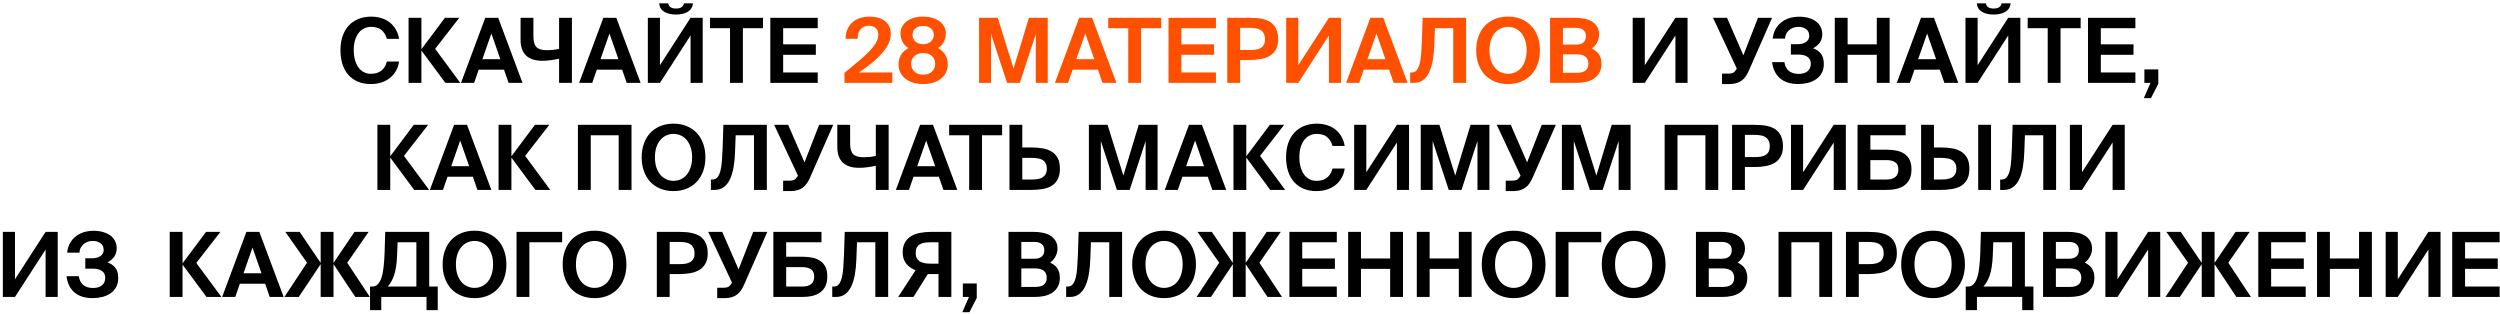
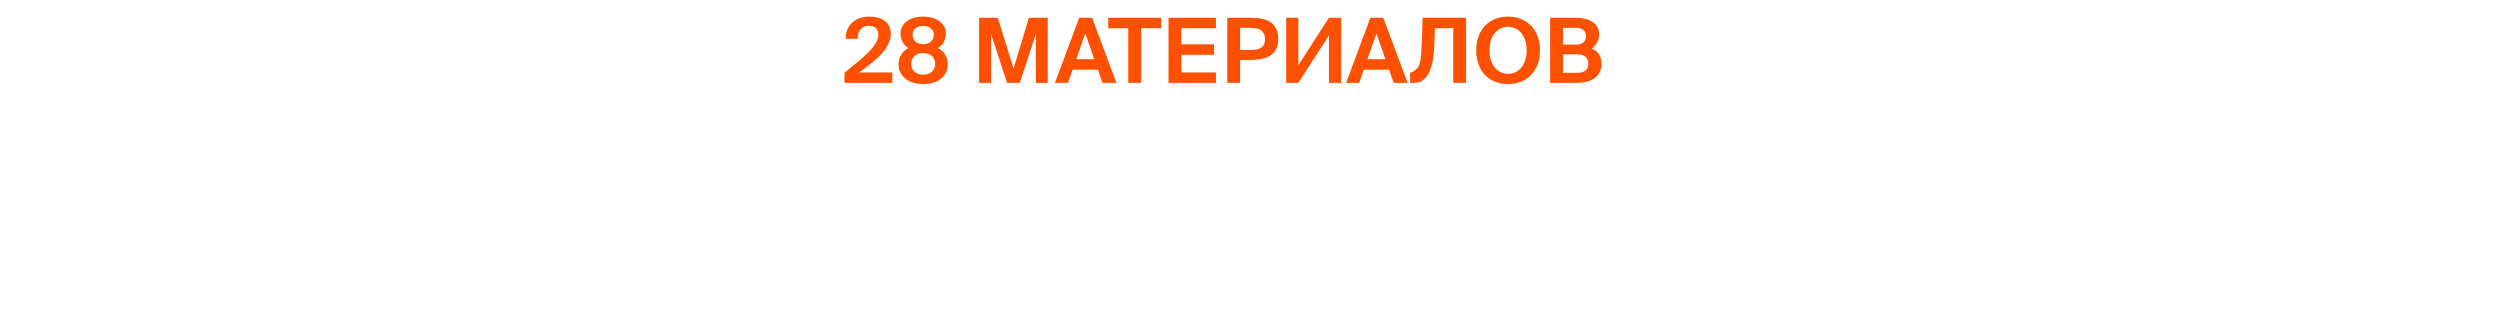
<svg xmlns="http://www.w3.org/2000/svg" width="724" height="91" viewBox="0 0 724 91" fill="none">
-   <path d="M115.573 17.812C115.451 18.765 115.165 19.641 114.715 20.438C114.281 21.235 113.709 21.929 112.999 22.518C112.288 23.09 111.456 23.541 110.503 23.87C109.567 24.182 108.535 24.338 107.409 24.338C106.005 24.338 104.757 24.113 103.665 23.662C102.573 23.194 101.645 22.535 100.883 21.686C100.137 20.819 99.566 19.779 99.167 18.566C98.785 17.353 98.595 15.992 98.595 14.484C98.595 12.993 98.803 11.65 99.219 10.454C99.635 9.258 100.224 8.244 100.987 7.412C101.767 6.58 102.703 5.939 103.795 5.488C104.904 5.037 106.143 4.812 107.513 4.812C108.622 4.812 109.636 4.968 110.555 5.28C111.473 5.575 112.279 6.008 112.973 6.58C113.666 7.135 114.229 7.811 114.663 8.608C115.113 9.388 115.417 10.272 115.573 11.26H112.037C111.863 10.601 111.621 10.055 111.309 9.622C111.014 9.171 110.667 8.807 110.269 8.53C109.887 8.253 109.454 8.062 108.969 7.958C108.501 7.837 108.007 7.776 107.487 7.776C106.776 7.776 106.109 7.923 105.485 8.218C104.878 8.495 104.349 8.92 103.899 9.492C103.448 10.064 103.093 10.766 102.833 11.598C102.573 12.43 102.443 13.392 102.443 14.484C102.443 15.611 102.573 16.607 102.833 17.474C103.093 18.323 103.439 19.043 103.873 19.632C104.323 20.204 104.843 20.637 105.433 20.932C106.039 21.227 106.681 21.374 107.357 21.374C107.911 21.374 108.44 21.313 108.943 21.192C109.445 21.053 109.896 20.845 110.295 20.568C110.711 20.273 111.066 19.901 111.361 19.45C111.655 18.999 111.881 18.453 112.037 17.812H115.573ZM118.322 24V5.15H122.04V14.224H122.066L128.852 5.15H133.012L126.018 14.146L133.298 24H128.982L122.066 14.666H122.04V24H118.322ZM140.532 5.15H144.276L151.322 24H147.292L145.966 20.178H138.634L137.308 24H133.512L140.532 5.15ZM139.7 17.136H144.9L142.3 9.7L139.7 17.136ZM161.912 24V17.006C161.201 17.162 160.413 17.301 159.546 17.422C158.679 17.543 157.856 17.604 157.076 17.604C154.979 17.604 153.401 17.093 152.344 16.07C151.287 15.047 150.758 13.539 150.758 11.546V5.15H154.476V10.558C154.476 12.014 154.771 13.045 155.36 13.652C155.949 14.241 156.955 14.536 158.376 14.536C158.879 14.536 159.451 14.51 160.092 14.458C160.751 14.389 161.357 14.285 161.912 14.146V5.15H165.63V24H161.912ZM174.733 5.15H178.477L185.523 24H181.493L180.167 20.178H172.835L171.509 24H167.713L174.733 5.15ZM173.901 17.136H179.101L176.501 9.7L173.901 17.136ZM187.613 24V5.15H191.123V18.878L199.989 5.15H203.499V24H199.989V10.272L191.123 24H187.613ZM195.751 4.214C194.382 4.214 193.247 3.945 192.345 3.408C191.461 2.853 190.976 2.039 190.889 0.964H193.515C193.567 1.38 193.767 1.735 194.113 2.03C194.477 2.325 195.032 2.472 195.777 2.472C196.523 2.472 197.077 2.325 197.441 2.03C197.805 1.735 198.013 1.38 198.065 0.964H200.691C200.587 2.039 200.085 2.853 199.183 3.408C198.299 3.945 197.155 4.214 195.751 4.214ZM211.42 8.166H205.622V5.15H220.962V8.166H215.138V24H211.42V8.166ZM223.084 5.15H236.812V8.166H226.802V12.846H236.266V15.862H226.802V20.984H236.812V24H223.084V5.15ZM472.826 24V5.15H476.336V18.878L485.202 5.15H488.712V24H485.202V10.272L476.336 24H472.826ZM498.691 24.338V21.322H500.615C501.118 21.322 501.525 21.253 501.837 21.114C502.149 20.975 502.435 20.707 502.695 20.308L502.981 19.866L496.091 5.15H500.147L504.879 16.018L509.117 5.15H513.199L506.491 20.412C506.231 21.019 505.936 21.565 505.607 22.05C505.295 22.518 504.914 22.925 504.463 23.272C504.03 23.619 503.518 23.879 502.929 24.052C502.357 24.243 501.681 24.338 500.901 24.338H498.691ZM520.795 24.338C519.617 24.338 518.577 24.191 517.675 23.896C516.791 23.584 516.029 23.151 515.387 22.596C514.763 22.024 514.269 21.348 513.905 20.568C513.541 19.788 513.307 18.93 513.203 17.994H516.765C516.921 19.103 517.355 19.953 518.065 20.542C518.793 21.114 519.721 21.4 520.847 21.4C521.991 21.4 522.867 21.14 523.473 20.62C524.097 20.1 524.409 19.372 524.409 18.436C524.409 17.604 524.106 16.963 523.499 16.512C522.893 16.044 522.017 15.81 520.873 15.81H518.637V12.794H520.665C521.619 12.794 522.399 12.586 523.005 12.17C523.629 11.754 523.95 11.156 523.967 10.376C523.95 9.492 523.638 8.842 523.031 8.426C522.442 7.993 521.697 7.776 520.795 7.776C520.293 7.776 519.816 7.854 519.365 8.01C518.915 8.166 518.516 8.391 518.169 8.686C517.823 8.981 517.537 9.336 517.311 9.752C517.086 10.168 516.965 10.645 516.947 11.182H513.385C513.472 10.263 513.706 9.414 514.087 8.634C514.486 7.854 515.015 7.187 515.673 6.632C516.332 6.06 517.112 5.618 518.013 5.306C518.932 4.994 519.955 4.838 521.081 4.838C522.069 4.838 522.971 4.959 523.785 5.202C524.6 5.427 525.302 5.757 525.891 6.19C526.481 6.623 526.931 7.161 527.243 7.802C527.573 8.426 527.737 9.137 527.737 9.934C527.72 10.87 527.477 11.676 527.009 12.352C526.541 13.011 525.891 13.557 525.059 13.99C525.995 14.302 526.749 14.813 527.321 15.524C527.893 16.235 528.179 17.231 528.179 18.514C528.179 19.537 527.971 20.421 527.555 21.166C527.157 21.894 526.611 22.492 525.917 22.96C525.241 23.428 524.453 23.775 523.551 24C522.667 24.225 521.749 24.338 520.795 24.338ZM547.238 5.15V24H543.52V15.862H535.07V24H531.352V5.15H535.07V12.846H543.52V5.15H547.238ZM556.328 5.15H560.072L567.118 24H563.088L561.762 20.178H554.43L553.104 24H549.308L556.328 5.15ZM555.496 17.136H560.696L558.096 9.7L555.496 17.136ZM569.209 24V5.15H572.719V18.878L581.585 5.15H585.095V24H581.585V10.272L572.719 24H569.209ZM577.347 4.214C575.978 4.214 574.842 3.945 573.941 3.408C573.057 2.853 572.572 2.039 572.485 0.964H575.111C575.163 1.38 575.362 1.735 575.709 2.03C576.073 2.325 576.628 2.472 577.373 2.472C578.118 2.472 578.673 2.325 579.037 2.03C579.401 1.735 579.609 1.38 579.661 0.964H582.287C582.183 2.039 581.68 2.853 580.779 3.408C579.895 3.945 578.751 4.214 577.347 4.214ZM593.016 8.166H587.218V5.15H602.558V8.166H596.734V24H593.016V8.166ZM604.68 5.15H618.408V8.166H608.398V12.846H617.862V15.862H608.398V20.984H618.408V24H604.68V5.15ZM621.015 20.1H625.045V24.286L622.913 28.42H620.859L622.783 24H621.015V20.1ZM109.296 55V36.15H113.014V45.224H113.04L119.826 36.15H123.986L116.992 45.146L124.272 55H119.956L113.04 45.666H113.014V55H109.296ZM131.505 36.15H135.249L142.295 55H138.265L136.939 51.178H129.607L128.281 55H124.485L131.505 36.15ZM130.673 48.136H135.873L133.273 40.7L130.673 48.136ZM144.386 55V36.15H148.104V45.224H148.13L154.916 36.15H159.076L152.082 45.146L159.362 55H155.046L148.13 45.666H148.104V55H144.386ZM167.364 55V36.15H182.886V55H179.168V39.166H171.082V55H167.364ZM189.672 45.562C189.672 46.671 189.81 47.651 190.088 48.5C190.382 49.349 190.772 50.06 191.258 50.632C191.743 51.204 192.315 51.637 192.974 51.932C193.632 52.227 194.326 52.374 195.054 52.374C195.782 52.374 196.475 52.227 197.134 51.932C197.792 51.637 198.364 51.204 198.85 50.632C199.335 50.06 199.716 49.349 199.994 48.5C200.288 47.651 200.436 46.671 200.436 45.562C200.436 44.453 200.288 43.482 199.994 42.65C199.716 41.801 199.335 41.09 198.85 40.518C198.364 39.946 197.792 39.513 197.134 39.218C196.475 38.923 195.782 38.776 195.054 38.776C194.326 38.776 193.632 38.923 192.974 39.218C192.315 39.513 191.743 39.946 191.258 40.518C190.772 41.09 190.382 41.801 190.088 42.65C189.81 43.482 189.672 44.453 189.672 45.562ZM204.284 45.562C204.284 47.018 204.067 48.353 203.634 49.566C203.2 50.762 202.576 51.793 201.762 52.66C200.964 53.509 199.994 54.168 198.85 54.636C197.723 55.104 196.458 55.338 195.054 55.338C193.65 55.338 192.376 55.104 191.232 54.636C190.105 54.168 189.134 53.509 188.32 52.66C187.522 51.793 186.907 50.762 186.474 49.566C186.04 48.353 185.824 47.018 185.824 45.562C185.824 44.106 186.04 42.78 186.474 41.584C186.907 40.371 187.522 39.339 188.32 38.49C189.134 37.641 190.105 36.982 191.232 36.514C192.376 36.046 193.65 35.812 195.054 35.812C196.458 35.812 197.723 36.046 198.85 36.514C199.994 36.982 200.964 37.641 201.762 38.49C202.576 39.339 203.2 40.371 203.634 41.584C204.067 42.78 204.284 44.106 204.284 45.562ZM205.876 55V51.984H206.344C206.95 51.984 207.436 51.759 207.8 51.308C208.164 50.84 208.45 50.199 208.658 49.384C208.866 48.569 209.004 47.59 209.074 46.446C209.16 45.302 209.23 44.045 209.282 42.676L209.49 36.15H222.074V55H218.356V39.166H213.052L212.87 44.002C212.818 45.562 212.679 47.009 212.454 48.344C212.228 49.679 211.89 50.84 211.44 51.828C210.989 52.816 210.391 53.596 209.646 54.168C208.918 54.723 208.016 55 206.942 55H205.876ZM226.795 55.338V52.322H228.719C229.222 52.322 229.629 52.253 229.941 52.114C230.253 51.975 230.539 51.707 230.799 51.308L231.085 50.866L224.195 36.15H228.251L232.983 47.018L237.221 36.15H241.303L234.595 51.412C234.335 52.019 234.041 52.565 233.711 53.05C233.399 53.518 233.018 53.925 232.567 54.272C232.134 54.619 231.623 54.879 231.033 55.052C230.461 55.243 229.785 55.338 229.005 55.338H226.795ZM253.636 55V48.006C252.925 48.162 252.136 48.301 251.27 48.422C250.403 48.543 249.58 48.604 248.8 48.604C246.702 48.604 245.125 48.093 244.068 47.07C243.01 46.047 242.482 44.539 242.482 42.546V36.15H246.2V41.558C246.2 43.014 246.494 44.045 247.084 44.652C247.673 45.241 248.678 45.536 250.1 45.536C250.602 45.536 251.174 45.51 251.816 45.458C252.474 45.389 253.081 45.285 253.636 45.146V36.15H257.354V55H253.636ZM266.456 36.15H270.2L277.246 55H273.216L271.89 51.178H264.558L263.232 55H259.436L266.456 36.15ZM265.624 48.136H270.824L268.224 40.7L265.624 48.136ZM280.673 39.166H274.875V36.15H290.215V39.166H284.391V55H280.673V39.166ZM292.337 55V36.15H296.055V42.702H298.603C299.799 42.702 300.908 42.789 301.931 42.962C302.954 43.135 303.838 43.456 304.583 43.924C305.328 44.375 305.909 44.999 306.325 45.796C306.741 46.593 306.949 47.616 306.949 48.864C306.949 50.095 306.741 51.109 306.325 51.906C305.909 52.703 305.328 53.336 304.583 53.804C303.838 54.255 302.954 54.567 301.931 54.74C300.908 54.913 299.799 55 298.603 55H292.337ZM296.055 51.984H298.733C299.34 51.984 299.912 51.949 300.449 51.88C300.986 51.793 301.454 51.637 301.853 51.412C302.252 51.169 302.564 50.849 302.789 50.45C303.032 50.051 303.153 49.523 303.153 48.864C303.153 48.188 303.032 47.651 302.789 47.252C302.564 46.836 302.252 46.515 301.853 46.29C301.454 46.065 300.986 45.917 300.449 45.848C299.912 45.761 299.34 45.718 298.733 45.718H296.055V51.984ZM323.453 55L318.799 40.83V55H315.341V36.15H320.749L325.325 50.84L329.771 36.15H335.231V55H331.773V40.83L327.145 55H323.453ZM344.329 36.15H348.073L355.119 55H351.089L349.763 51.178H342.431L341.105 55H337.309L344.329 36.15ZM343.497 48.136H348.697L346.097 40.7L343.497 48.136ZM357.21 55V36.15H360.928V45.224H360.954L367.74 36.15H371.9L364.906 45.146L372.186 55H367.87L360.954 45.666H360.928V55H357.21ZM389.423 48.812C389.302 49.765 389.016 50.641 388.565 51.438C388.132 52.235 387.56 52.929 386.849 53.518C386.139 54.09 385.307 54.541 384.353 54.87C383.417 55.182 382.386 55.338 381.259 55.338C379.855 55.338 378.607 55.113 377.515 54.662C376.423 54.194 375.496 53.535 374.733 52.686C373.988 51.819 373.416 50.779 373.017 49.566C372.636 48.353 372.445 46.992 372.445 45.484C372.445 43.993 372.653 42.65 373.069 41.454C373.485 40.258 374.075 39.244 374.837 38.412C375.617 37.58 376.553 36.939 377.645 36.488C378.755 36.037 379.994 35.812 381.363 35.812C382.473 35.812 383.487 35.968 384.405 36.28C385.324 36.575 386.13 37.008 386.823 37.58C387.517 38.135 388.08 38.811 388.513 39.608C388.964 40.388 389.267 41.272 389.423 42.26H385.887C385.714 41.601 385.471 41.055 385.159 40.622C384.865 40.171 384.518 39.807 384.119 39.53C383.738 39.253 383.305 39.062 382.819 38.958C382.351 38.837 381.857 38.776 381.337 38.776C380.627 38.776 379.959 38.923 379.335 39.218C378.729 39.495 378.2 39.92 377.749 40.492C377.299 41.064 376.943 41.766 376.683 42.598C376.423 43.43 376.293 44.392 376.293 45.484C376.293 46.611 376.423 47.607 376.683 48.474C376.943 49.323 377.29 50.043 377.723 50.632C378.174 51.204 378.694 51.637 379.283 51.932C379.89 52.227 380.531 52.374 381.207 52.374C381.762 52.374 382.291 52.313 382.793 52.192C383.296 52.053 383.747 51.845 384.145 51.568C384.561 51.273 384.917 50.901 385.211 50.45C385.506 49.999 385.731 49.453 385.887 48.812H389.423ZM392.173 55V36.15H395.683V49.878L404.549 36.15H408.059V55H404.549V41.272L395.683 55H392.173ZM419.556 55L414.902 40.83V55H411.444V36.15H416.852L421.428 50.84L425.874 36.15H431.334V55H427.876V40.83L423.248 55H419.556ZM436.065 55.338V52.322H437.989C438.492 52.322 438.899 52.253 439.211 52.114C439.523 51.975 439.809 51.707 440.069 51.308L440.355 50.866L433.465 36.15H437.521L442.253 47.018L446.491 36.15H450.573L443.865 51.412C443.605 52.019 443.31 52.565 442.981 53.05C442.669 53.518 442.288 53.925 441.837 54.272C441.404 54.619 440.892 54.879 440.303 55.052C439.731 55.243 439.055 55.338 438.275 55.338H436.065ZM460.435 55L455.781 40.83V55H452.323V36.15H457.731L462.307 50.84L466.753 36.15H472.213V55H468.755V40.83L464.127 55H460.435ZM482.081 55V36.15H497.603V55H493.885V39.166H485.799V55H482.081ZM508.054 36.15C508.696 36.15 509.346 36.176 510.004 36.228C510.663 36.263 511.296 36.358 511.902 36.514C512.526 36.653 513.107 36.861 513.644 37.138C514.182 37.415 514.65 37.788 515.048 38.256C515.447 38.707 515.759 39.27 515.984 39.946C516.227 40.622 516.348 41.437 516.348 42.39C516.348 43.586 516.123 44.574 515.672 45.354C515.239 46.134 514.641 46.749 513.878 47.2C513.133 47.633 512.266 47.937 511.278 48.11C510.29 48.283 509.25 48.37 508.158 48.37H505.324V55H501.606V36.15H508.054ZM505.324 39.062V45.484H508.392C508.964 45.484 509.502 45.441 510.004 45.354C510.507 45.267 510.94 45.111 511.304 44.886C511.686 44.661 511.98 44.349 512.188 43.95C512.414 43.551 512.526 43.04 512.526 42.416C512.526 41.636 512.388 41.029 512.11 40.596C511.85 40.145 511.504 39.807 511.07 39.582C510.654 39.357 510.186 39.218 509.666 39.166C509.146 39.097 508.635 39.062 508.132 39.062H505.324ZM518.669 55V36.15H522.179V49.878L531.045 36.15H534.555V55H531.045V41.272L522.179 55H518.669ZM537.94 55V36.15H551.876V39.166H541.658V43.352H546.416C547.491 43.352 548.462 43.447 549.328 43.638C550.212 43.829 550.966 44.149 551.59 44.6C552.214 45.033 552.7 45.614 553.046 46.342C553.393 47.053 553.566 47.945 553.566 49.02C553.566 50.112 553.393 51.039 553.046 51.802C552.7 52.547 552.206 53.163 551.564 53.648C550.94 54.116 550.169 54.463 549.25 54.688C548.349 54.896 547.344 55 546.234 55H537.94ZM541.658 51.984H546.39C547.482 51.984 548.314 51.741 548.886 51.256C549.476 50.771 549.77 50.06 549.77 49.124C549.77 48.136 549.476 47.434 548.886 47.018C548.297 46.585 547.448 46.368 546.338 46.368H541.658V51.984ZM556.349 55V36.15H560.067V42.702H562.017C563.213 42.702 564.313 42.789 565.319 42.962C566.341 43.135 567.225 43.456 567.971 43.924C568.716 44.375 569.297 44.999 569.713 45.796C570.129 46.593 570.337 47.616 570.337 48.864C570.337 50.095 570.129 51.109 569.713 51.906C569.297 52.703 568.716 53.336 567.971 53.804C567.225 54.255 566.341 54.567 565.319 54.74C564.313 54.913 563.213 55 562.017 55H556.349ZM560.067 51.984H562.121C562.727 51.984 563.299 51.949 563.837 51.88C564.374 51.793 564.842 51.637 565.241 51.412C565.657 51.169 565.977 50.849 566.203 50.45C566.445 50.051 566.567 49.523 566.567 48.864C566.567 48.205 566.445 47.668 566.203 47.252C565.977 46.836 565.657 46.515 565.241 46.29C564.842 46.065 564.374 45.917 563.837 45.848C563.299 45.761 562.727 45.718 562.121 45.718H560.067V51.984ZM572.885 55V36.15H576.603V55H572.885ZM579.245 55V51.984H579.713C580.319 51.984 580.805 51.759 581.169 51.308C581.533 50.84 581.819 50.199 582.027 49.384C582.235 48.569 582.373 47.59 582.443 46.446C582.529 45.302 582.599 44.045 582.651 42.676L582.859 36.15H595.443V55H591.725V39.166H586.421L586.239 44.002C586.187 45.562 586.048 47.009 585.823 48.344C585.597 49.679 585.259 50.84 584.809 51.828C584.358 52.816 583.76 53.596 583.015 54.168C582.287 54.723 581.385 55 580.311 55H579.245ZM599.437 55V36.15H602.947V49.878L611.813 36.15H615.323V55H611.813V41.272L602.947 55H599.437ZM0.827 86V67.15H4.337V80.878L13.203 67.15H16.713V86H13.203V72.272L4.337 86H0.827ZM26.859 86.338C25.68 86.338 24.64 86.191 23.739 85.896C22.855 85.584 22.092 85.151 21.451 84.596C20.827 84.024 20.333 83.348 19.969 82.568C19.605 81.788 19.371 80.93 19.267 79.994H22.829C22.985 81.103 23.418 81.953 24.129 82.542C24.857 83.114 25.784 83.4 26.911 83.4C28.055 83.4 28.93 83.14 29.537 82.62C30.161 82.1 30.473 81.372 30.473 80.436C30.473 79.604 30.169 78.963 29.563 78.512C28.956 78.044 28.081 77.81 26.937 77.81H24.701V74.794H26.729C27.682 74.794 28.462 74.586 29.069 74.17C29.693 73.754 30.013 73.156 30.031 72.376C30.013 71.492 29.701 70.842 29.095 70.426C28.505 69.993 27.76 69.776 26.859 69.776C26.356 69.776 25.879 69.854 25.429 70.01C24.978 70.166 24.579 70.391 24.233 70.686C23.886 70.981 23.6 71.336 23.375 71.752C23.149 72.168 23.028 72.645 23.011 73.182H19.449C19.535 72.263 19.769 71.414 20.151 70.634C20.549 69.854 21.078 69.187 21.737 68.632C22.395 68.06 23.175 67.618 24.077 67.306C24.995 66.994 26.018 66.838 27.145 66.838C28.133 66.838 29.034 66.959 29.849 67.202C30.663 67.427 31.365 67.757 31.955 68.19C32.544 68.623 32.995 69.161 33.307 69.802C33.636 70.426 33.801 71.137 33.801 71.934C33.783 72.87 33.541 73.676 33.073 74.352C32.605 75.011 31.955 75.557 31.123 75.99C32.059 76.302 32.813 76.813 33.385 77.524C33.957 78.235 34.243 79.231 34.243 80.514C34.243 81.537 34.035 82.421 33.619 83.166C33.22 83.894 32.674 84.492 31.981 84.96C31.305 85.428 30.516 85.775 29.615 86C28.731 86.225 27.812 86.338 26.859 86.338ZM49.146 86V67.15H52.864V76.224H52.89L59.676 67.15H63.836L56.842 76.146L64.122 86H59.806L52.89 76.666H52.864V86H49.146ZM71.355 67.15H75.099L82.145 86H78.115L76.789 82.178H69.457L68.131 86H64.335L71.355 67.15ZM70.523 79.136H75.723L73.123 71.7L70.523 79.136ZM82.363 86L88.915 76.068L82.623 67.15H86.783L92.841 76.094H92.867V67.15H96.585V76.094H96.611L102.669 67.15H106.751L100.563 76.094L107.115 86H102.903L96.611 76.536H96.585V86H92.867V76.536H92.841L86.523 86H82.363ZM107.165 89.822V82.984H107.789C108.448 82.984 108.994 82.759 109.427 82.308C109.86 81.857 110.216 81.207 110.493 80.358C110.77 79.509 110.97 78.486 111.091 77.29C111.23 76.094 111.325 74.742 111.377 73.234L111.559 67.15H124.299V82.984H126.769V89.822H123.519V86H110.415V89.822H107.165ZM120.581 82.984V70.166H115.147L114.991 74.144C114.939 75.357 114.835 76.423 114.679 77.342C114.54 78.261 114.35 79.075 114.107 79.786C113.864 80.479 113.587 81.086 113.275 81.606C112.98 82.126 112.651 82.585 112.287 82.984H120.581ZM132.035 76.562C132.035 77.671 132.174 78.651 132.451 79.5C132.746 80.349 133.136 81.06 133.621 81.632C134.106 82.204 134.678 82.637 135.337 82.932C135.996 83.227 136.689 83.374 137.417 83.374C138.145 83.374 138.838 83.227 139.497 82.932C140.156 82.637 140.728 82.204 141.213 81.632C141.698 81.06 142.08 80.349 142.357 79.5C142.652 78.651 142.799 77.671 142.799 76.562C142.799 75.453 142.652 74.482 142.357 73.65C142.08 72.801 141.698 72.09 141.213 71.518C140.728 70.946 140.156 70.513 139.497 70.218C138.838 69.923 138.145 69.776 137.417 69.776C136.689 69.776 135.996 69.923 135.337 70.218C134.678 70.513 134.106 70.946 133.621 71.518C133.136 72.09 132.746 72.801 132.451 73.65C132.174 74.482 132.035 75.453 132.035 76.562ZM146.647 76.562C146.647 78.018 146.43 79.353 145.997 80.566C145.564 81.762 144.94 82.793 144.125 83.66C143.328 84.509 142.357 85.168 141.213 85.636C140.086 86.104 138.821 86.338 137.417 86.338C136.013 86.338 134.739 86.104 133.595 85.636C132.468 85.168 131.498 84.509 130.683 83.66C129.886 82.793 129.27 81.762 128.837 80.566C128.404 79.353 128.187 78.018 128.187 76.562C128.187 75.106 128.404 73.78 128.837 72.584C129.27 71.371 129.886 70.339 130.683 69.49C131.498 68.641 132.468 67.982 133.595 67.514C134.739 67.046 136.013 66.812 137.417 66.812C138.821 66.812 140.086 67.046 141.213 67.514C142.357 67.982 143.328 68.641 144.125 69.49C144.94 70.339 145.564 71.371 145.997 72.584C146.43 73.78 146.647 75.106 146.647 76.562ZM149.591 86V67.15H162.799V70.166H153.309V86H149.591ZM166.795 76.562C166.795 77.671 166.933 78.651 167.211 79.5C167.505 80.349 167.895 81.06 168.381 81.632C168.866 82.204 169.438 82.637 170.097 82.932C170.755 83.227 171.449 83.374 172.177 83.374C172.905 83.374 173.598 83.227 174.257 82.932C174.915 82.637 175.487 82.204 175.973 81.632C176.458 81.06 176.839 80.349 177.117 79.5C177.411 78.651 177.559 77.671 177.559 76.562C177.559 75.453 177.411 74.482 177.117 73.65C176.839 72.801 176.458 72.09 175.973 71.518C175.487 70.946 174.915 70.513 174.257 70.218C173.598 69.923 172.905 69.776 172.177 69.776C171.449 69.776 170.755 69.923 170.097 70.218C169.438 70.513 168.866 70.946 168.381 71.518C167.895 72.09 167.505 72.801 167.211 73.65C166.933 74.482 166.795 75.453 166.795 76.562ZM181.407 76.562C181.407 78.018 181.19 79.353 180.757 80.566C180.323 81.762 179.699 82.793 178.885 83.66C178.087 84.509 177.117 85.168 175.973 85.636C174.846 86.104 173.581 86.338 172.177 86.338C170.773 86.338 169.499 86.104 168.355 85.636C167.228 85.168 166.257 84.509 165.443 83.66C164.645 82.793 164.03 81.762 163.597 80.566C163.163 79.353 162.947 78.018 162.947 76.562C162.947 75.106 163.163 73.78 163.597 72.584C164.03 71.371 164.645 70.339 165.443 69.49C166.257 68.641 167.228 67.982 168.355 67.514C169.499 67.046 170.773 66.812 172.177 66.812C173.581 66.812 174.846 67.046 175.973 67.514C177.117 67.982 178.087 68.641 178.885 69.49C179.699 70.339 180.323 71.371 180.757 72.584C181.19 73.78 181.407 75.106 181.407 76.562ZM196.664 67.15C197.305 67.15 197.955 67.176 198.614 67.228C199.273 67.263 199.905 67.358 200.512 67.514C201.136 67.653 201.717 67.861 202.254 68.138C202.791 68.415 203.259 68.788 203.658 69.256C204.057 69.707 204.369 70.27 204.594 70.946C204.837 71.622 204.958 72.437 204.958 73.39C204.958 74.586 204.733 75.574 204.282 76.354C203.849 77.134 203.251 77.749 202.488 78.2C201.743 78.633 200.876 78.937 199.888 79.11C198.9 79.283 197.86 79.37 196.768 79.37H193.934V86H190.216V67.15H196.664ZM193.934 70.062V76.484H197.002C197.574 76.484 198.111 76.441 198.614 76.354C199.117 76.267 199.55 76.111 199.914 75.886C200.295 75.661 200.59 75.349 200.798 74.95C201.023 74.551 201.136 74.04 201.136 73.416C201.136 72.636 200.997 72.029 200.72 71.596C200.46 71.145 200.113 70.807 199.68 70.582C199.264 70.357 198.796 70.218 198.276 70.166C197.756 70.097 197.245 70.062 196.742 70.062H193.934ZM207.702 86.338V83.322H209.626C210.128 83.322 210.536 83.253 210.848 83.114C211.16 82.975 211.446 82.707 211.706 82.308L211.992 81.866L205.102 67.15H209.158L213.89 78.018L218.128 67.15H222.21L215.502 82.412C215.242 83.019 214.947 83.565 214.618 84.05C214.306 84.518 213.924 84.925 213.474 85.272C213.04 85.619 212.529 85.879 211.94 86.052C211.368 86.243 210.692 86.338 209.912 86.338H207.702ZM223.96 86V67.15H237.896V70.166H227.678V74.352H232.436C233.511 74.352 234.481 74.447 235.348 74.638C236.232 74.829 236.986 75.149 237.61 75.6C238.234 76.033 238.719 76.614 239.066 77.342C239.413 78.053 239.586 78.945 239.586 80.02C239.586 81.112 239.413 82.039 239.066 82.802C238.719 83.547 238.225 84.163 237.584 84.648C236.96 85.116 236.189 85.463 235.27 85.688C234.369 85.896 233.363 86 232.254 86H223.96ZM227.678 82.984H232.41C233.502 82.984 234.334 82.741 234.906 82.256C235.495 81.771 235.79 81.06 235.79 80.124C235.79 79.136 235.495 78.434 234.906 78.018C234.317 77.585 233.467 77.368 232.358 77.368H227.678V82.984ZM241.016 86V82.984H241.484C242.091 82.984 242.576 82.759 242.94 82.308C243.304 81.84 243.59 81.199 243.798 80.384C244.006 79.569 244.145 78.59 244.214 77.446C244.301 76.302 244.37 75.045 244.422 73.676L244.63 67.15H257.214V86H253.496V70.166H248.192L248.01 75.002C247.958 76.562 247.82 78.009 247.594 79.344C247.369 80.679 247.031 81.84 246.58 82.828C246.13 83.816 245.532 84.596 244.786 85.168C244.058 85.723 243.157 86 242.082 86H241.016ZM260.116 86L265.134 78.278C264.579 78.035 264.068 77.758 263.6 77.446C263.149 77.117 262.759 76.744 262.43 76.328C262.118 75.912 261.867 75.444 261.676 74.924C261.503 74.387 261.416 73.78 261.416 73.104C261.416 71.995 261.624 71.059 262.04 70.296C262.456 69.533 263.028 68.918 263.756 68.45C264.484 67.982 265.351 67.653 266.356 67.462C267.379 67.254 268.488 67.15 269.684 67.15H275.508V86H271.79V79.37H268.696L264.536 86H260.116ZM271.79 76.354V70.166H269.45C268.791 70.166 268.202 70.209 267.682 70.296C267.162 70.383 266.711 70.547 266.33 70.79C265.966 71.015 265.68 71.327 265.472 71.726C265.281 72.125 265.186 72.627 265.186 73.234C265.186 73.841 265.29 74.343 265.498 74.742C265.706 75.141 265.992 75.461 266.356 75.704C266.737 75.929 267.188 76.094 267.708 76.198C268.228 76.302 268.809 76.354 269.45 76.354H271.79ZM278.839 82.1H282.869V86.286L280.737 90.42H278.683L280.607 86H278.839V82.1ZM292.058 67.15H299.39C300.222 67.15 301.045 67.228 301.86 67.384C302.674 67.523 303.402 67.783 304.044 68.164C304.702 68.528 305.231 69.031 305.63 69.672C306.046 70.296 306.254 71.093 306.254 72.064C306.254 72.515 306.184 72.948 306.046 73.364C305.924 73.763 305.76 74.135 305.552 74.482C305.344 74.829 305.11 75.141 304.85 75.418C304.607 75.678 304.364 75.886 304.122 76.042C304.486 76.215 304.832 76.423 305.162 76.666C305.508 76.891 305.812 77.177 306.072 77.524C306.332 77.871 306.54 78.287 306.696 78.772C306.852 79.24 306.93 79.795 306.93 80.436C306.93 81.459 306.73 82.325 306.332 83.036C305.95 83.729 305.43 84.301 304.772 84.752C304.113 85.185 303.342 85.506 302.458 85.714C301.591 85.905 300.672 86 299.702 86H292.058V67.15ZM295.776 83.088H299.884C300.976 83.088 301.79 82.863 302.328 82.412C302.865 81.961 303.134 81.303 303.134 80.436C303.134 79.552 302.856 78.885 302.302 78.434C301.747 77.966 300.889 77.732 299.728 77.732H295.776V83.088ZM295.776 74.924H299.624C300.508 74.924 301.192 74.716 301.678 74.3C302.18 73.884 302.432 73.26 302.432 72.428C302.432 71.683 302.18 71.102 301.678 70.686C301.175 70.27 300.49 70.062 299.624 70.062H295.776V74.924ZM308.758 86V82.984H309.226C309.833 82.984 310.318 82.759 310.682 82.308C311.046 81.84 311.332 81.199 311.54 80.384C311.748 79.569 311.887 78.59 311.956 77.446C312.043 76.302 312.112 75.045 312.164 73.676L312.372 67.15H324.956V86H321.238V70.166H315.934L315.752 75.002C315.7 76.562 315.562 78.009 315.336 79.344C315.111 80.679 314.773 81.84 314.322 82.828C313.872 83.816 313.274 84.596 312.528 85.168C311.8 85.723 310.899 86 309.824 86H308.758ZM331.732 76.562C331.732 77.671 331.871 78.651 332.148 79.5C332.443 80.349 332.833 81.06 333.318 81.632C333.804 82.204 334.376 82.637 335.034 82.932C335.693 83.227 336.386 83.374 337.114 83.374C337.842 83.374 338.536 83.227 339.194 82.932C339.853 82.637 340.425 82.204 340.91 81.632C341.396 81.06 341.777 80.349 342.054 79.5C342.349 78.651 342.496 77.671 342.496 76.562C342.496 75.453 342.349 74.482 342.054 73.65C341.777 72.801 341.396 72.09 340.91 71.518C340.425 70.946 339.853 70.513 339.194 70.218C338.536 69.923 337.842 69.776 337.114 69.776C336.386 69.776 335.693 69.923 335.034 70.218C334.376 70.513 333.804 70.946 333.318 71.518C332.833 72.09 332.443 72.801 332.148 73.65C331.871 74.482 331.732 75.453 331.732 76.562ZM346.344 76.562C346.344 78.018 346.128 79.353 345.694 80.566C345.261 81.762 344.637 82.793 343.822 83.66C343.025 84.509 342.054 85.168 340.91 85.636C339.784 86.104 338.518 86.338 337.114 86.338C335.71 86.338 334.436 86.104 333.292 85.636C332.166 85.168 331.195 84.509 330.38 83.66C329.583 82.793 328.968 81.762 328.534 80.566C328.101 79.353 327.884 78.018 327.884 76.562C327.884 75.106 328.101 73.78 328.534 72.584C328.968 71.371 329.583 70.339 330.38 69.49C331.195 68.641 332.166 67.982 333.292 67.514C334.436 67.046 335.71 66.812 337.114 66.812C338.518 66.812 339.784 67.046 340.91 67.514C342.054 67.982 343.025 68.641 343.822 69.49C344.637 70.339 345.261 71.371 345.694 72.584C346.128 73.78 346.344 75.106 346.344 76.562ZM346.527 86L353.079 76.068L346.787 67.15H350.947L357.005 76.094H357.031V67.15H360.749V76.094H360.775L366.833 67.15H370.915L364.727 76.094L371.279 86H367.067L360.775 76.536H360.749V86H357.031V76.536H357.005L350.687 86H346.527ZM373.409 67.15H387.137V70.166H377.127V74.846H386.591V77.862H377.127V82.984H387.137V86H373.409V67.15ZM406.307 67.15V86H402.589V77.862H394.139V86H390.421V67.15H394.139V74.846H402.589V67.15H406.307ZM426.188 67.15V86H422.47V77.862H414.02V86H410.302V67.15H414.02V74.846H422.47V67.15H426.188ZM432.965 76.562C432.965 77.671 433.103 78.651 433.381 79.5C433.675 80.349 434.065 81.06 434.551 81.632C435.036 82.204 435.608 82.637 436.267 82.932C436.925 83.227 437.619 83.374 438.347 83.374C439.075 83.374 439.768 83.227 440.427 82.932C441.085 82.637 441.657 82.204 442.143 81.632C442.628 81.06 443.009 80.349 443.287 79.5C443.581 78.651 443.729 77.671 443.729 76.562C443.729 75.453 443.581 74.482 443.287 73.65C443.009 72.801 442.628 72.09 442.143 71.518C441.657 70.946 441.085 70.513 440.427 70.218C439.768 69.923 439.075 69.776 438.347 69.776C437.619 69.776 436.925 69.923 436.267 70.218C435.608 70.513 435.036 70.946 434.551 71.518C434.065 72.09 433.675 72.801 433.381 73.65C433.103 74.482 432.965 75.453 432.965 76.562ZM447.577 76.562C447.577 78.018 447.36 79.353 446.927 80.566C446.493 81.762 445.869 82.793 445.055 83.66C444.257 84.509 443.287 85.168 442.143 85.636C441.016 86.104 439.751 86.338 438.347 86.338C436.943 86.338 435.669 86.104 434.525 85.636C433.398 85.168 432.427 84.509 431.613 83.66C430.815 82.793 430.2 81.762 429.767 80.566C429.333 79.353 429.117 78.018 429.117 76.562C429.117 75.106 429.333 73.78 429.767 72.584C430.2 71.371 430.815 70.339 431.613 69.49C432.427 68.641 433.398 67.982 434.525 67.514C435.669 67.046 436.943 66.812 438.347 66.812C439.751 66.812 441.016 67.046 442.143 67.514C443.287 67.982 444.257 68.641 445.055 69.49C445.869 70.339 446.493 71.371 446.927 72.584C447.36 73.78 447.577 75.106 447.577 76.562ZM450.521 86V67.15H463.729V70.166H454.239V86H450.521ZM467.724 76.562C467.724 77.671 467.863 78.651 468.14 79.5C468.435 80.349 468.825 81.06 469.31 81.632C469.796 82.204 470.368 82.637 471.026 82.932C471.685 83.227 472.378 83.374 473.106 83.374C473.834 83.374 474.528 83.227 475.186 82.932C475.845 82.637 476.417 82.204 476.902 81.632C477.388 81.06 477.769 80.349 478.046 79.5C478.341 78.651 478.488 77.671 478.488 76.562C478.488 75.453 478.341 74.482 478.046 73.65C477.769 72.801 477.388 72.09 476.902 71.518C476.417 70.946 475.845 70.513 475.186 70.218C474.528 69.923 473.834 69.776 473.106 69.776C472.378 69.776 471.685 69.923 471.026 70.218C470.368 70.513 469.796 70.946 469.31 71.518C468.825 72.09 468.435 72.801 468.14 73.65C467.863 74.482 467.724 75.453 467.724 76.562ZM482.336 76.562C482.336 78.018 482.12 79.353 481.686 80.566C481.253 81.762 480.629 82.793 479.814 83.66C479.017 84.509 478.046 85.168 476.902 85.636C475.776 86.104 474.51 86.338 473.106 86.338C471.702 86.338 470.428 86.104 469.284 85.636C468.158 85.168 467.187 84.509 466.372 83.66C465.575 82.793 464.96 81.762 464.526 80.566C464.093 79.353 463.876 78.018 463.876 76.562C463.876 75.106 464.093 73.78 464.526 72.584C464.96 71.371 465.575 70.339 466.372 69.49C467.187 68.641 468.158 67.982 469.284 67.514C470.428 67.046 471.702 66.812 473.106 66.812C474.51 66.812 475.776 67.046 476.902 67.514C478.046 67.982 479.017 68.641 479.814 69.49C480.629 70.339 481.253 71.371 481.686 72.584C482.12 73.78 482.336 75.106 482.336 76.562ZM491.146 67.15H498.478C499.31 67.15 500.133 67.228 500.948 67.384C501.762 67.523 502.49 67.783 503.132 68.164C503.79 68.528 504.319 69.031 504.718 69.672C505.134 70.296 505.342 71.093 505.342 72.064C505.342 72.515 505.272 72.948 505.134 73.364C505.012 73.763 504.848 74.135 504.64 74.482C504.432 74.829 504.198 75.141 503.938 75.418C503.695 75.678 503.452 75.886 503.21 76.042C503.574 76.215 503.92 76.423 504.25 76.666C504.596 76.891 504.9 77.177 505.16 77.524C505.42 77.871 505.628 78.287 505.784 78.772C505.94 79.24 506.018 79.795 506.018 80.436C506.018 81.459 505.818 82.325 505.42 83.036C505.038 83.729 504.518 84.301 503.86 84.752C503.201 85.185 502.43 85.506 501.546 85.714C500.679 85.905 499.76 86 498.79 86H491.146V67.15ZM494.864 83.088H498.972C500.064 83.088 500.878 82.863 501.416 82.412C501.953 81.961 502.222 81.303 502.222 80.436C502.222 79.552 501.944 78.885 501.39 78.434C500.835 77.966 499.977 77.732 498.816 77.732H494.864V83.088ZM494.864 74.924H498.712C499.596 74.924 500.28 74.716 500.766 74.3C501.268 73.884 501.52 73.26 501.52 72.428C501.52 71.683 501.268 71.102 500.766 70.686C500.263 70.27 499.578 70.062 498.712 70.062H494.864V74.924ZM515.064 86V67.15H530.586V86H526.868V70.166H518.782V86H515.064ZM541.037 67.15C541.678 67.15 542.328 67.176 542.987 67.228C543.646 67.263 544.278 67.358 544.885 67.514C545.509 67.653 546.09 67.861 546.627 68.138C547.164 68.415 547.632 68.788 548.031 69.256C548.43 69.707 548.742 70.27 548.967 70.946C549.21 71.622 549.331 72.437 549.331 73.39C549.331 74.586 549.106 75.574 548.655 76.354C548.222 77.134 547.624 77.749 546.861 78.2C546.116 78.633 545.249 78.937 544.261 79.11C543.273 79.283 542.233 79.37 541.141 79.37H538.307V86H534.589V67.15H541.037ZM538.307 70.062V76.484H541.375C541.947 76.484 542.484 76.441 542.987 76.354C543.49 76.267 543.923 76.111 544.287 75.886C544.668 75.661 544.963 75.349 545.171 74.95C545.396 74.551 545.509 74.04 545.509 73.416C545.509 72.636 545.37 72.029 545.093 71.596C544.833 71.145 544.486 70.807 544.053 70.582C543.637 70.357 543.169 70.218 542.649 70.166C542.129 70.097 541.618 70.062 541.115 70.062H538.307ZM554.433 76.562C554.433 77.671 554.572 78.651 554.849 79.5C555.144 80.349 555.534 81.06 556.019 81.632C556.505 82.204 557.077 82.637 557.735 82.932C558.394 83.227 559.087 83.374 559.815 83.374C560.543 83.374 561.237 83.227 561.895 82.932C562.554 82.637 563.126 82.204 563.611 81.632C564.097 81.06 564.478 80.349 564.755 79.5C565.05 78.651 565.197 77.671 565.197 76.562C565.197 75.453 565.05 74.482 564.755 73.65C564.478 72.801 564.097 72.09 563.611 71.518C563.126 70.946 562.554 70.513 561.895 70.218C561.237 69.923 560.543 69.776 559.815 69.776C559.087 69.776 558.394 69.923 557.735 70.218C557.077 70.513 556.505 70.946 556.019 71.518C555.534 72.09 555.144 72.801 554.849 73.65C554.572 74.482 554.433 75.453 554.433 76.562ZM569.045 76.562C569.045 78.018 568.829 79.353 568.395 80.566C567.962 81.762 567.338 82.793 566.523 83.66C565.726 84.509 564.755 85.168 563.611 85.636C562.485 86.104 561.219 86.338 559.815 86.338C558.411 86.338 557.137 86.104 555.993 85.636C554.867 85.168 553.896 84.509 553.081 83.66C552.284 82.793 551.669 81.762 551.235 80.566C550.802 79.353 550.585 78.018 550.585 76.562C550.585 75.106 550.802 73.78 551.235 72.584C551.669 71.371 552.284 70.339 553.081 69.49C553.896 68.641 554.867 67.982 555.993 67.514C557.137 67.046 558.411 66.812 559.815 66.812C561.219 66.812 562.485 67.046 563.611 67.514C564.755 67.982 565.726 68.641 566.523 69.49C567.338 70.339 567.962 71.371 568.395 72.584C568.829 73.78 569.045 75.106 569.045 76.562ZM569.275 89.822V82.984H569.899C570.557 82.984 571.103 82.759 571.537 82.308C571.97 81.857 572.325 81.207 572.603 80.358C572.88 79.509 573.079 78.486 573.201 77.29C573.339 76.094 573.435 74.742 573.487 73.234L573.669 67.15H586.409V82.984H588.879V89.822H585.629V86H572.525V89.822H569.275ZM582.691 82.984V70.166H577.257L577.101 74.144C577.049 75.357 576.945 76.423 576.789 77.342C576.65 78.261 576.459 79.075 576.217 79.786C575.974 80.479 575.697 81.086 575.385 81.606C575.09 82.126 574.761 82.585 574.397 82.984H582.691ZM591.667 67.15H598.999C599.831 67.15 600.654 67.228 601.469 67.384C602.284 67.523 603.012 67.783 603.653 68.164C604.312 68.528 604.84 69.031 605.239 69.672C605.655 70.296 605.863 71.093 605.863 72.064C605.863 72.515 605.794 72.948 605.655 73.364C605.534 73.763 605.369 74.135 605.161 74.482C604.953 74.829 604.719 75.141 604.459 75.418C604.216 75.678 603.974 75.886 603.731 76.042C604.095 76.215 604.442 76.423 604.771 76.666C605.118 76.891 605.421 77.177 605.681 77.524C605.941 77.871 606.149 78.287 606.305 78.772C606.461 79.24 606.539 79.795 606.539 80.436C606.539 81.459 606.34 82.325 605.941 83.036C605.56 83.729 605.04 84.301 604.381 84.752C603.722 85.185 602.951 85.506 602.067 85.714C601.2 85.905 600.282 86 599.311 86H591.667V67.15ZM595.385 83.088H599.493C600.585 83.088 601.4 82.863 601.937 82.412C602.474 81.961 602.743 81.303 602.743 80.436C602.743 79.552 602.466 78.885 601.911 78.434C601.356 77.966 600.498 77.732 599.337 77.732H595.385V83.088ZM595.385 74.924H599.233C600.117 74.924 600.802 74.716 601.287 74.3C601.79 73.884 602.041 73.26 602.041 72.428C602.041 71.683 601.79 71.102 601.287 70.686C600.784 70.27 600.1 70.062 599.233 70.062H595.385V74.924ZM609.72 86V67.15H613.23V80.878L622.096 67.15H625.606V86H622.096V72.272L613.23 86H609.72ZM627.119 86L633.671 76.068L627.379 67.15H631.539L637.597 76.094H637.623V67.15H641.341V76.094H641.367L647.425 67.15H651.507L645.319 76.094L651.871 86H647.659L641.367 76.536H641.341V86H637.623V76.536H637.597L631.279 86H627.119ZM654.001 67.15H667.729V70.166H657.719V74.846H667.183V77.862H657.719V82.984H667.729V86H654.001V67.15ZM686.899 67.15V86H683.181V77.862H674.731V86H671.013V67.15H674.731V74.846H683.181V67.15H686.899ZM690.894 86V67.15H694.404V80.878L703.27 67.15H706.78V86H703.27V72.272L694.404 86H690.894ZM710.165 67.15H723.893V70.166H713.883V74.846H723.347V77.862H713.883V82.984H723.893V86H710.165V67.15Z" fill="black" />
-   <path d="M251.785 4.812C253.674 4.812 255.174 5.245 256.283 6.112C257.41 6.979 257.973 8.235 257.973 9.882C257.973 10.766 257.765 11.659 257.349 12.56C256.933 13.461 256.326 14.38 255.529 15.316C254.732 16.235 253.761 17.171 252.617 18.124C251.49 19.06 250.199 20.013 248.743 20.984H258.415V24H244.557V21.088C246.065 19.875 247.426 18.757 248.639 17.734C249.852 16.711 250.884 15.758 251.733 14.874C252.582 13.99 253.232 13.158 253.683 12.378C254.134 11.581 254.359 10.809 254.359 10.064C254.359 9.232 254.116 8.591 253.631 8.14C253.146 7.689 252.461 7.464 251.577 7.464C251.178 7.464 250.788 7.533 250.407 7.672C250.026 7.793 249.679 8.001 249.367 8.296C249.072 8.591 248.83 8.981 248.639 9.466C248.466 9.951 248.379 10.541 248.379 11.234H244.895C244.878 10.263 245.034 9.388 245.363 8.608C245.692 7.811 246.152 7.135 246.741 6.58C247.348 6.008 248.076 5.575 248.925 5.28C249.792 4.968 250.745 4.812 251.785 4.812ZM267.336 4.812C268.341 4.812 269.242 4.933 270.04 5.176C270.854 5.419 271.548 5.757 272.12 6.19C272.692 6.623 273.134 7.135 273.446 7.724C273.758 8.313 273.914 8.955 273.914 9.648C273.914 10.497 273.732 11.295 273.368 12.04C273.021 12.785 272.44 13.409 271.626 13.912C272.683 14.519 273.42 15.229 273.836 16.044C274.269 16.841 274.486 17.699 274.486 18.618C274.486 19.537 274.295 20.351 273.914 21.062C273.55 21.773 273.047 22.371 272.406 22.856C271.764 23.341 271.01 23.714 270.144 23.974C269.277 24.217 268.341 24.338 267.336 24.338C266.348 24.338 265.42 24.217 264.554 23.974C263.687 23.714 262.933 23.341 262.292 22.856C261.65 22.371 261.139 21.773 260.758 21.062C260.394 20.351 260.212 19.537 260.212 18.618C260.212 17.699 260.428 16.833 260.862 16.018C261.295 15.203 262.04 14.501 263.098 13.912C262.318 13.461 261.737 12.855 261.356 12.092C260.974 11.312 260.784 10.506 260.784 9.674C260.784 8.981 260.94 8.339 261.252 7.75C261.564 7.143 262.006 6.623 262.578 6.19C263.15 5.757 263.834 5.419 264.632 5.176C265.446 4.933 266.348 4.812 267.336 4.812ZM267.336 15.368C266.278 15.368 265.438 15.654 264.814 16.226C264.19 16.781 263.878 17.526 263.878 18.462C263.878 19.398 264.19 20.161 264.814 20.75C265.438 21.339 266.278 21.634 267.336 21.634C268.41 21.634 269.26 21.339 269.884 20.75C270.508 20.161 270.82 19.398 270.82 18.462C270.82 17.526 270.508 16.781 269.884 16.226C269.26 15.654 268.41 15.368 267.336 15.368ZM270.43 10.09C270.43 9.31 270.144 8.686 269.572 8.218C269.017 7.75 268.272 7.516 267.336 7.516C266.4 7.516 265.654 7.75 265.1 8.218C264.545 8.686 264.268 9.31 264.268 10.09C264.268 10.87 264.545 11.52 265.1 12.04C265.654 12.543 266.4 12.794 267.336 12.794C268.272 12.794 269.017 12.543 269.572 12.04C270.144 11.52 270.43 10.87 270.43 10.09ZM291.651 24L286.997 9.83V24H283.539V5.15H288.947L293.523 19.84L297.969 5.15H303.429V24H299.971V9.83L295.343 24H291.651ZM312.528 5.15H316.272L323.318 24H319.288L317.962 20.178H310.63L309.304 24H305.508L312.528 5.15ZM311.696 17.136H316.896L314.296 9.7L311.696 17.136ZM326.744 8.166H320.946V5.15H336.286V8.166H330.462V24H326.744V8.166ZM338.408 5.15H352.136V8.166H342.126V12.846H351.59V15.862H342.126V20.984H352.136V24H338.408V5.15ZM361.868 5.15C362.509 5.15 363.159 5.176 363.818 5.228C364.477 5.263 365.109 5.358 365.716 5.514C366.34 5.653 366.921 5.861 367.458 6.138C367.995 6.415 368.463 6.788 368.862 7.256C369.261 7.707 369.573 8.27 369.798 8.946C370.041 9.622 370.162 10.437 370.162 11.39C370.162 12.586 369.937 13.574 369.486 14.354C369.053 15.134 368.455 15.749 367.692 16.2C366.947 16.633 366.08 16.937 365.092 17.11C364.104 17.283 363.064 17.37 361.972 17.37H359.138V24H355.42V5.15H361.868ZM359.138 8.062V14.484H362.206C362.778 14.484 363.315 14.441 363.818 14.354C364.321 14.267 364.754 14.111 365.118 13.886C365.499 13.661 365.794 13.349 366.002 12.95C366.227 12.551 366.34 12.04 366.34 11.416C366.34 10.636 366.201 10.029 365.924 9.596C365.664 9.145 365.317 8.807 364.884 8.582C364.468 8.357 364 8.218 363.48 8.166C362.96 8.097 362.449 8.062 361.946 8.062H359.138ZM372.482 24V5.15H375.992V18.878L384.858 5.15H388.368V24H384.858V10.272L375.992 24H372.482ZM396.85 5.15H400.594L407.64 24H403.61L402.284 20.178H394.952L393.626 24H389.83L396.85 5.15ZM396.018 17.136H401.218L398.618 9.7L396.018 17.136ZM408.379 24V20.984H408.847C409.453 20.984 409.939 20.759 410.303 20.308C410.667 19.84 410.953 19.199 411.161 18.384C411.369 17.569 411.507 16.59 411.577 15.446C411.663 14.302 411.733 13.045 411.785 11.676L411.993 5.15H424.577V24H420.859V8.166H415.555L415.373 13.002C415.321 14.562 415.182 16.009 414.957 17.344C414.731 18.679 414.393 19.84 413.943 20.828C413.492 21.816 412.894 22.596 412.149 23.168C411.421 23.723 410.519 24 409.445 24H408.379ZM431.352 14.562C431.352 15.671 431.491 16.651 431.768 17.5C432.063 18.349 432.453 19.06 432.938 19.632C433.424 20.204 433.996 20.637 434.654 20.932C435.313 21.227 436.006 21.374 436.734 21.374C437.462 21.374 438.156 21.227 438.814 20.932C439.473 20.637 440.045 20.204 440.53 19.632C441.016 19.06 441.397 18.349 441.674 17.5C441.969 16.651 442.116 15.671 442.116 14.562C442.116 13.453 441.969 12.482 441.674 11.65C441.397 10.801 441.016 10.09 440.53 9.518C440.045 8.946 439.473 8.513 438.814 8.218C438.156 7.923 437.462 7.776 436.734 7.776C436.006 7.776 435.313 7.923 434.654 8.218C433.996 8.513 433.424 8.946 432.938 9.518C432.453 10.09 432.063 10.801 431.768 11.65C431.491 12.482 431.352 13.453 431.352 14.562ZM445.964 14.562C445.964 16.018 445.748 17.353 445.314 18.566C444.881 19.762 444.257 20.793 443.442 21.66C442.645 22.509 441.674 23.168 440.53 23.636C439.404 24.104 438.138 24.338 436.734 24.338C435.33 24.338 434.056 24.104 432.912 23.636C431.786 23.168 430.815 22.509 430 21.66C429.203 20.793 428.588 19.762 428.154 18.566C427.721 17.353 427.504 16.018 427.504 14.562C427.504 13.106 427.721 11.78 428.154 10.584C428.588 9.371 429.203 8.339 430 7.49C430.815 6.641 431.786 5.982 432.912 5.514C434.056 5.046 435.33 4.812 436.734 4.812C438.138 4.812 439.404 5.046 440.53 5.514C441.674 5.982 442.645 6.641 443.442 7.49C444.257 8.339 444.881 9.371 445.314 10.584C445.748 11.78 445.964 13.106 445.964 14.562ZM448.908 5.15H456.24C457.072 5.15 457.896 5.228 458.71 5.384C459.525 5.523 460.253 5.783 460.894 6.164C461.553 6.528 462.082 7.031 462.48 7.672C462.896 8.296 463.104 9.093 463.104 10.064C463.104 10.515 463.035 10.948 462.896 11.364C462.775 11.763 462.61 12.135 462.402 12.482C462.194 12.829 461.96 13.141 461.7 13.418C461.458 13.678 461.215 13.886 460.972 14.042C461.336 14.215 461.683 14.423 462.012 14.666C462.359 14.891 462.662 15.177 462.922 15.524C463.182 15.871 463.39 16.287 463.546 16.772C463.702 17.24 463.78 17.795 463.78 18.436C463.78 19.459 463.581 20.325 463.182 21.036C462.801 21.729 462.281 22.301 461.622 22.752C460.964 23.185 460.192 23.506 459.308 23.714C458.442 23.905 457.523 24 456.552 24H448.908V5.15ZM452.626 21.088H456.734C457.826 21.088 458.641 20.863 459.178 20.412C459.716 19.961 459.984 19.303 459.984 18.436C459.984 17.552 459.707 16.885 459.152 16.434C458.598 15.966 457.74 15.732 456.578 15.732H452.626V21.088ZM452.626 12.924H456.474C457.358 12.924 458.043 12.716 458.528 12.3C459.031 11.884 459.282 11.26 459.282 10.428C459.282 9.683 459.031 9.102 458.528 8.686C458.026 8.27 457.341 8.062 456.474 8.062H452.626V12.924Z" fill="#FF5000" />
+   <path d="M251.785 4.812C253.674 4.812 255.174 5.245 256.283 6.112C257.41 6.979 257.973 8.235 257.973 9.882C257.973 10.766 257.765 11.659 257.349 12.56C256.933 13.461 256.326 14.38 255.529 15.316C254.732 16.235 253.761 17.171 252.617 18.124C251.49 19.06 250.199 20.013 248.743 20.984H258.415V24H244.557V21.088C246.065 19.875 247.426 18.757 248.639 17.734C249.852 16.711 250.884 15.758 251.733 14.874C252.582 13.99 253.232 13.158 253.683 12.378C254.134 11.581 254.359 10.809 254.359 10.064C254.359 9.232 254.116 8.591 253.631 8.14C253.146 7.689 252.461 7.464 251.577 7.464C251.178 7.464 250.788 7.533 250.407 7.672C250.026 7.793 249.679 8.001 249.367 8.296C249.072 8.591 248.83 8.981 248.639 9.466C248.466 9.951 248.379 10.541 248.379 11.234H244.895C244.878 10.263 245.034 9.388 245.363 8.608C245.692 7.811 246.152 7.135 246.741 6.58C247.348 6.008 248.076 5.575 248.925 5.28C249.792 4.968 250.745 4.812 251.785 4.812ZM267.336 4.812C268.341 4.812 269.242 4.933 270.04 5.176C270.854 5.419 271.548 5.757 272.12 6.19C272.692 6.623 273.134 7.135 273.446 7.724C273.758 8.313 273.914 8.955 273.914 9.648C273.914 10.497 273.732 11.295 273.368 12.04C273.021 12.785 272.44 13.409 271.626 13.912C272.683 14.519 273.42 15.229 273.836 16.044C274.269 16.841 274.486 17.699 274.486 18.618C274.486 19.537 274.295 20.351 273.914 21.062C273.55 21.773 273.047 22.371 272.406 22.856C271.764 23.341 271.01 23.714 270.144 23.974C269.277 24.217 268.341 24.338 267.336 24.338C266.348 24.338 265.42 24.217 264.554 23.974C263.687 23.714 262.933 23.341 262.292 22.856C261.65 22.371 261.139 21.773 260.758 21.062C260.394 20.351 260.212 19.537 260.212 18.618C260.212 17.699 260.428 16.833 260.862 16.018C261.295 15.203 262.04 14.501 263.098 13.912C262.318 13.461 261.737 12.855 261.356 12.092C260.974 11.312 260.784 10.506 260.784 9.674C260.784 8.981 260.94 8.339 261.252 7.75C261.564 7.143 262.006 6.623 262.578 6.19C263.15 5.757 263.834 5.419 264.632 5.176C265.446 4.933 266.348 4.812 267.336 4.812ZM267.336 15.368C266.278 15.368 265.438 15.654 264.814 16.226C264.19 16.781 263.878 17.526 263.878 18.462C263.878 19.398 264.19 20.161 264.814 20.75C265.438 21.339 266.278 21.634 267.336 21.634C268.41 21.634 269.26 21.339 269.884 20.75C270.508 20.161 270.82 19.398 270.82 18.462C270.82 17.526 270.508 16.781 269.884 16.226C269.26 15.654 268.41 15.368 267.336 15.368ZM270.43 10.09C270.43 9.31 270.144 8.686 269.572 8.218C269.017 7.75 268.272 7.516 267.336 7.516C266.4 7.516 265.654 7.75 265.1 8.218C264.545 8.686 264.268 9.31 264.268 10.09C264.268 10.87 264.545 11.52 265.1 12.04C265.654 12.543 266.4 12.794 267.336 12.794C268.272 12.794 269.017 12.543 269.572 12.04C270.144 11.52 270.43 10.87 270.43 10.09ZM291.651 24L286.997 9.83V24H283.539V5.15H288.947L293.523 19.84L297.969 5.15H303.429V24H299.971V9.83L295.343 24H291.651ZM312.528 5.15H316.272L323.318 24H319.288L317.962 20.178H310.63L309.304 24H305.508L312.528 5.15ZM311.696 17.136H316.896L314.296 9.7L311.696 17.136ZM326.744 8.166H320.946V5.15H336.286V8.166H330.462V24H326.744V8.166ZM338.408 5.15H352.136V8.166H342.126V12.846H351.59V15.862H342.126V20.984H352.136V24H338.408V5.15ZM361.868 5.15C362.509 5.15 363.159 5.176 363.818 5.228C364.477 5.263 365.109 5.358 365.716 5.514C366.34 5.653 366.921 5.861 367.458 6.138C367.995 6.415 368.463 6.788 368.862 7.256C369.261 7.707 369.573 8.27 369.798 8.946C370.041 9.622 370.162 10.437 370.162 11.39C370.162 12.586 369.937 13.574 369.486 14.354C369.053 15.134 368.455 15.749 367.692 16.2C366.947 16.633 366.08 16.937 365.092 17.11C364.104 17.283 363.064 17.37 361.972 17.37H359.138V24H355.42V5.15H361.868ZM359.138 8.062V14.484H362.206C362.778 14.484 363.315 14.441 363.818 14.354C364.321 14.267 364.754 14.111 365.118 13.886C365.499 13.661 365.794 13.349 366.002 12.95C366.227 12.551 366.34 12.04 366.34 11.416C366.34 10.636 366.201 10.029 365.924 9.596C365.664 9.145 365.317 8.807 364.884 8.582C364.468 8.357 364 8.218 363.48 8.166C362.96 8.097 362.449 8.062 361.946 8.062H359.138ZM372.482 24V5.15H375.992V18.878L384.858 5.15H388.368V24H384.858V10.272L375.992 24H372.482ZM396.85 5.15H400.594L407.64 24H403.61L402.284 20.178H394.952L393.626 24H389.83L396.85 5.15ZM396.018 17.136H401.218L398.618 9.7L396.018 17.136ZM408.379 24V20.984H408.847C410.667 19.84 410.953 19.199 411.161 18.384C411.369 17.569 411.507 16.59 411.577 15.446C411.663 14.302 411.733 13.045 411.785 11.676L411.993 5.15H424.577V24H420.859V8.166H415.555L415.373 13.002C415.321 14.562 415.182 16.009 414.957 17.344C414.731 18.679 414.393 19.84 413.943 20.828C413.492 21.816 412.894 22.596 412.149 23.168C411.421 23.723 410.519 24 409.445 24H408.379ZM431.352 14.562C431.352 15.671 431.491 16.651 431.768 17.5C432.063 18.349 432.453 19.06 432.938 19.632C433.424 20.204 433.996 20.637 434.654 20.932C435.313 21.227 436.006 21.374 436.734 21.374C437.462 21.374 438.156 21.227 438.814 20.932C439.473 20.637 440.045 20.204 440.53 19.632C441.016 19.06 441.397 18.349 441.674 17.5C441.969 16.651 442.116 15.671 442.116 14.562C442.116 13.453 441.969 12.482 441.674 11.65C441.397 10.801 441.016 10.09 440.53 9.518C440.045 8.946 439.473 8.513 438.814 8.218C438.156 7.923 437.462 7.776 436.734 7.776C436.006 7.776 435.313 7.923 434.654 8.218C433.996 8.513 433.424 8.946 432.938 9.518C432.453 10.09 432.063 10.801 431.768 11.65C431.491 12.482 431.352 13.453 431.352 14.562ZM445.964 14.562C445.964 16.018 445.748 17.353 445.314 18.566C444.881 19.762 444.257 20.793 443.442 21.66C442.645 22.509 441.674 23.168 440.53 23.636C439.404 24.104 438.138 24.338 436.734 24.338C435.33 24.338 434.056 24.104 432.912 23.636C431.786 23.168 430.815 22.509 430 21.66C429.203 20.793 428.588 19.762 428.154 18.566C427.721 17.353 427.504 16.018 427.504 14.562C427.504 13.106 427.721 11.78 428.154 10.584C428.588 9.371 429.203 8.339 430 7.49C430.815 6.641 431.786 5.982 432.912 5.514C434.056 5.046 435.33 4.812 436.734 4.812C438.138 4.812 439.404 5.046 440.53 5.514C441.674 5.982 442.645 6.641 443.442 7.49C444.257 8.339 444.881 9.371 445.314 10.584C445.748 11.78 445.964 13.106 445.964 14.562ZM448.908 5.15H456.24C457.072 5.15 457.896 5.228 458.71 5.384C459.525 5.523 460.253 5.783 460.894 6.164C461.553 6.528 462.082 7.031 462.48 7.672C462.896 8.296 463.104 9.093 463.104 10.064C463.104 10.515 463.035 10.948 462.896 11.364C462.775 11.763 462.61 12.135 462.402 12.482C462.194 12.829 461.96 13.141 461.7 13.418C461.458 13.678 461.215 13.886 460.972 14.042C461.336 14.215 461.683 14.423 462.012 14.666C462.359 14.891 462.662 15.177 462.922 15.524C463.182 15.871 463.39 16.287 463.546 16.772C463.702 17.24 463.78 17.795 463.78 18.436C463.78 19.459 463.581 20.325 463.182 21.036C462.801 21.729 462.281 22.301 461.622 22.752C460.964 23.185 460.192 23.506 459.308 23.714C458.442 23.905 457.523 24 456.552 24H448.908V5.15ZM452.626 21.088H456.734C457.826 21.088 458.641 20.863 459.178 20.412C459.716 19.961 459.984 19.303 459.984 18.436C459.984 17.552 459.707 16.885 459.152 16.434C458.598 15.966 457.74 15.732 456.578 15.732H452.626V21.088ZM452.626 12.924H456.474C457.358 12.924 458.043 12.716 458.528 12.3C459.031 11.884 459.282 11.26 459.282 10.428C459.282 9.683 459.031 9.102 458.528 8.686C458.026 8.27 457.341 8.062 456.474 8.062H452.626V12.924Z" fill="#FF5000" />
</svg>